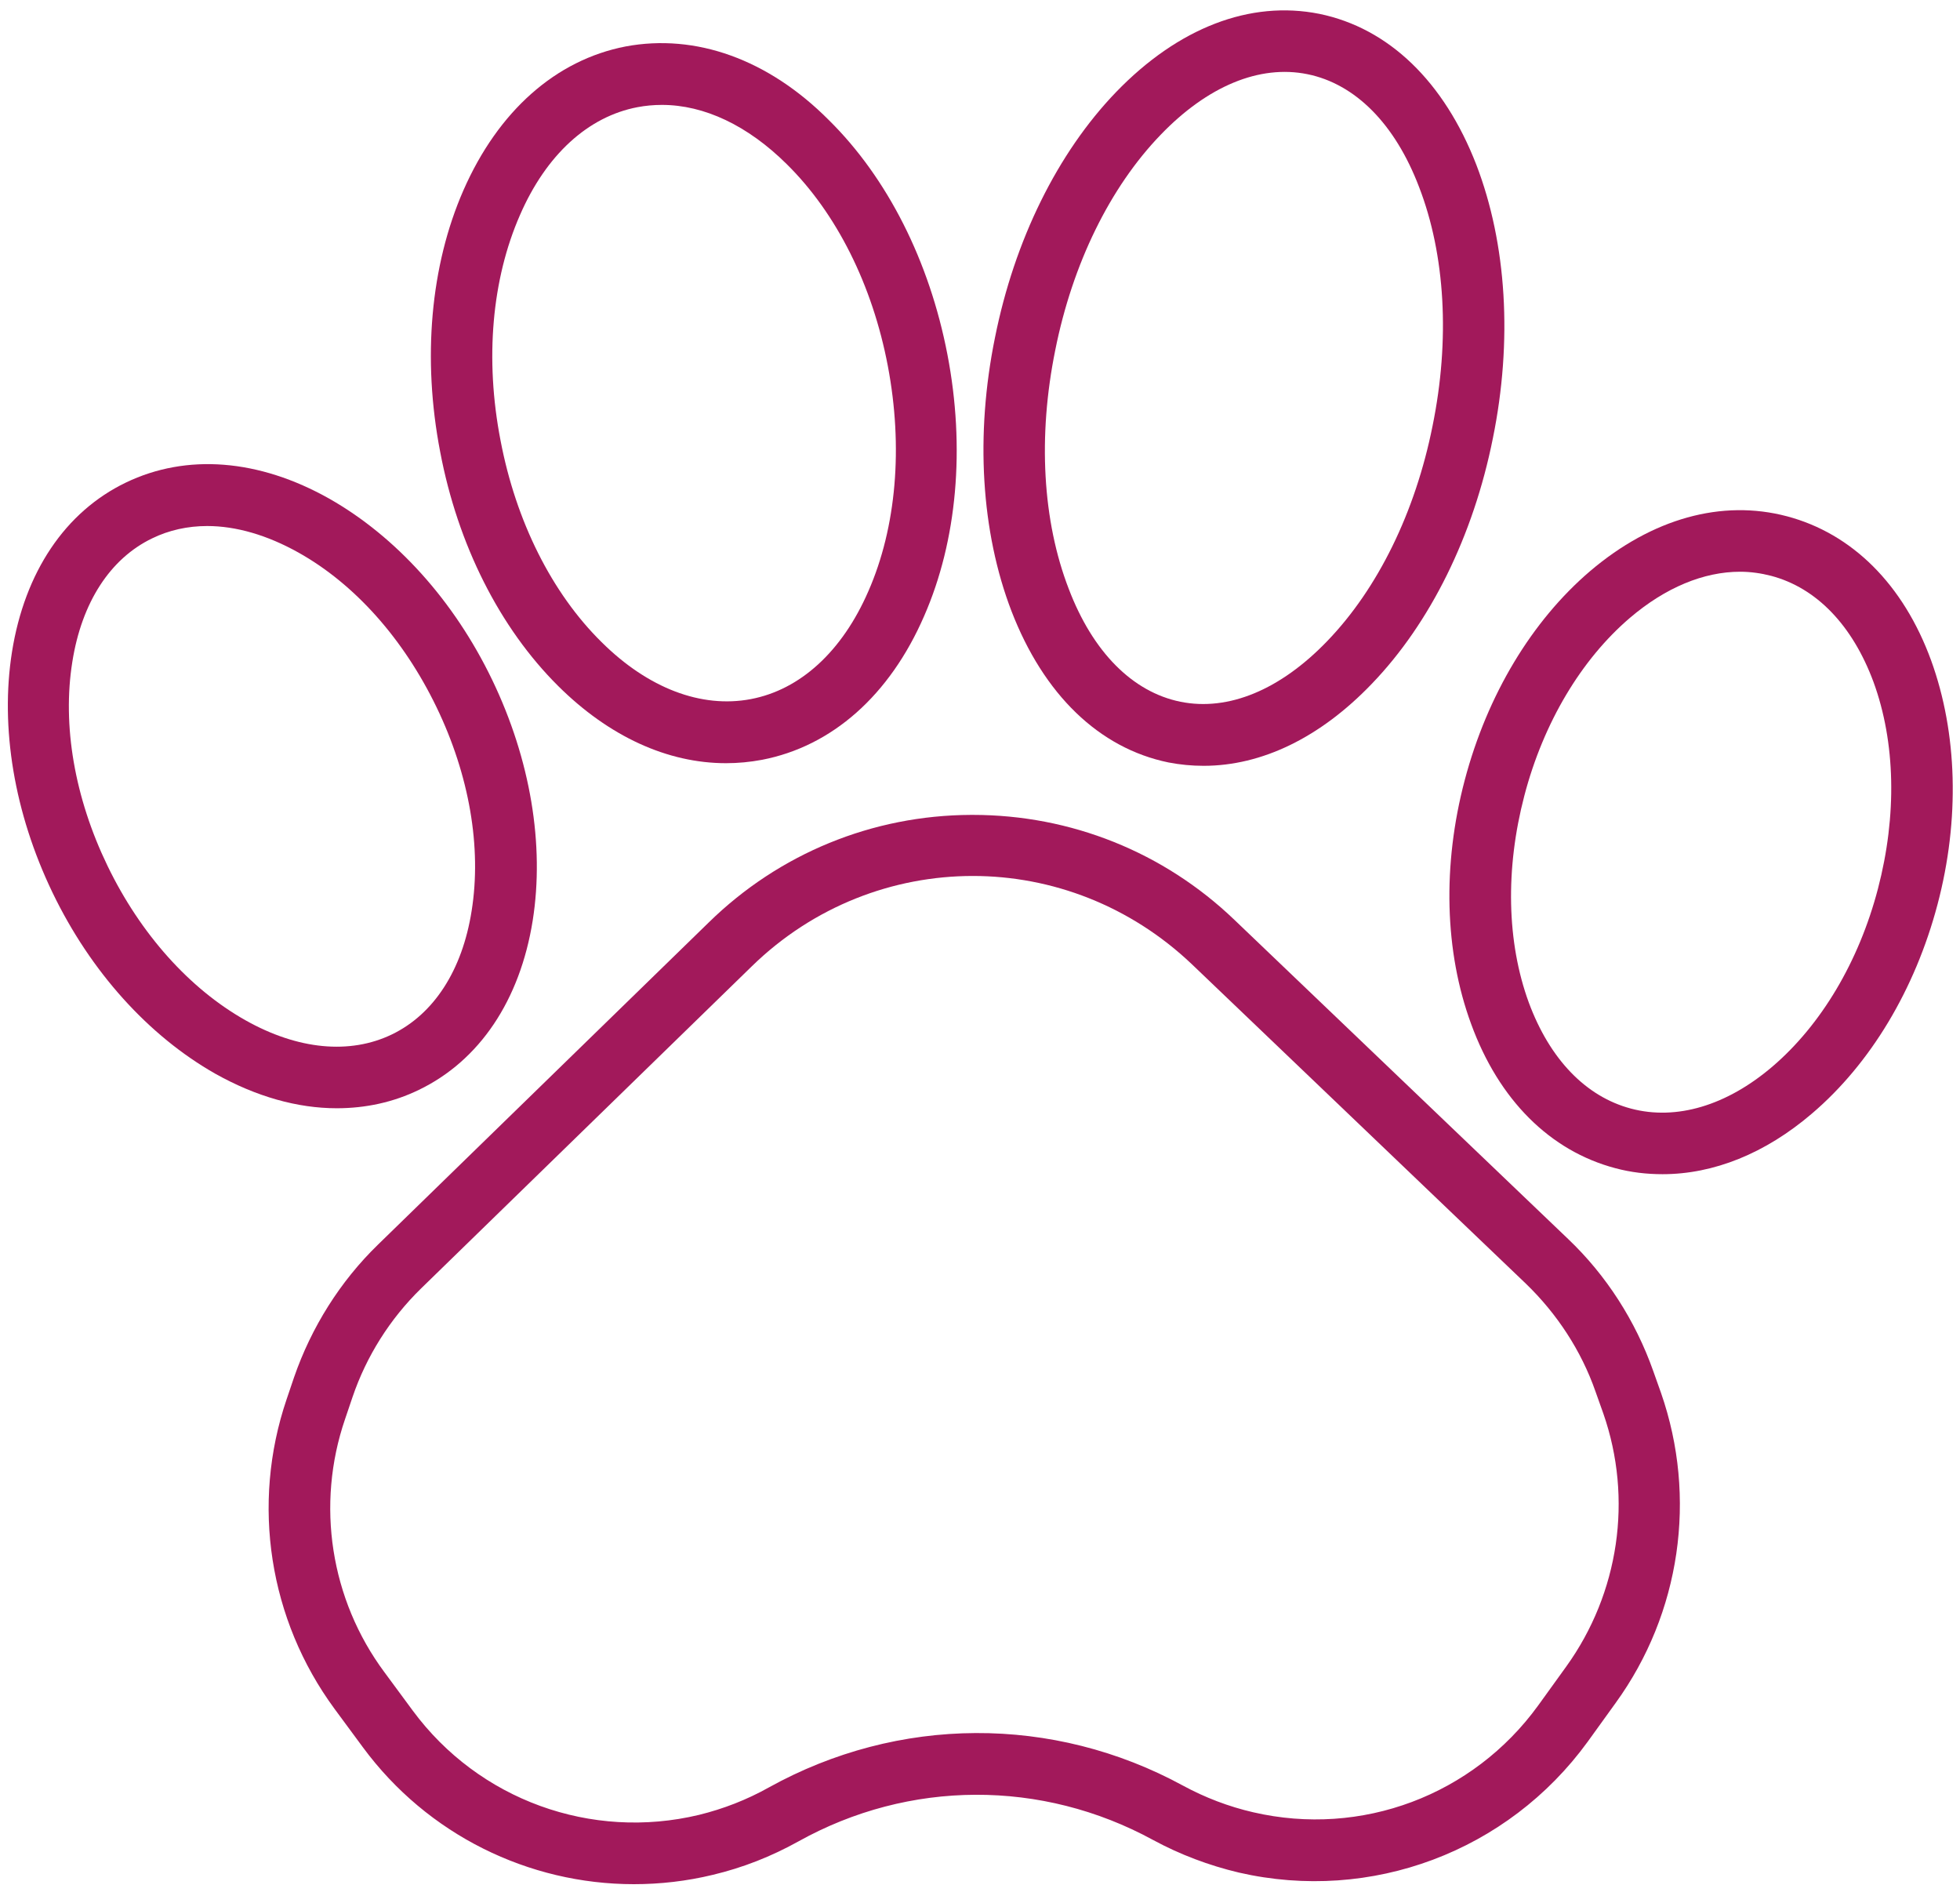
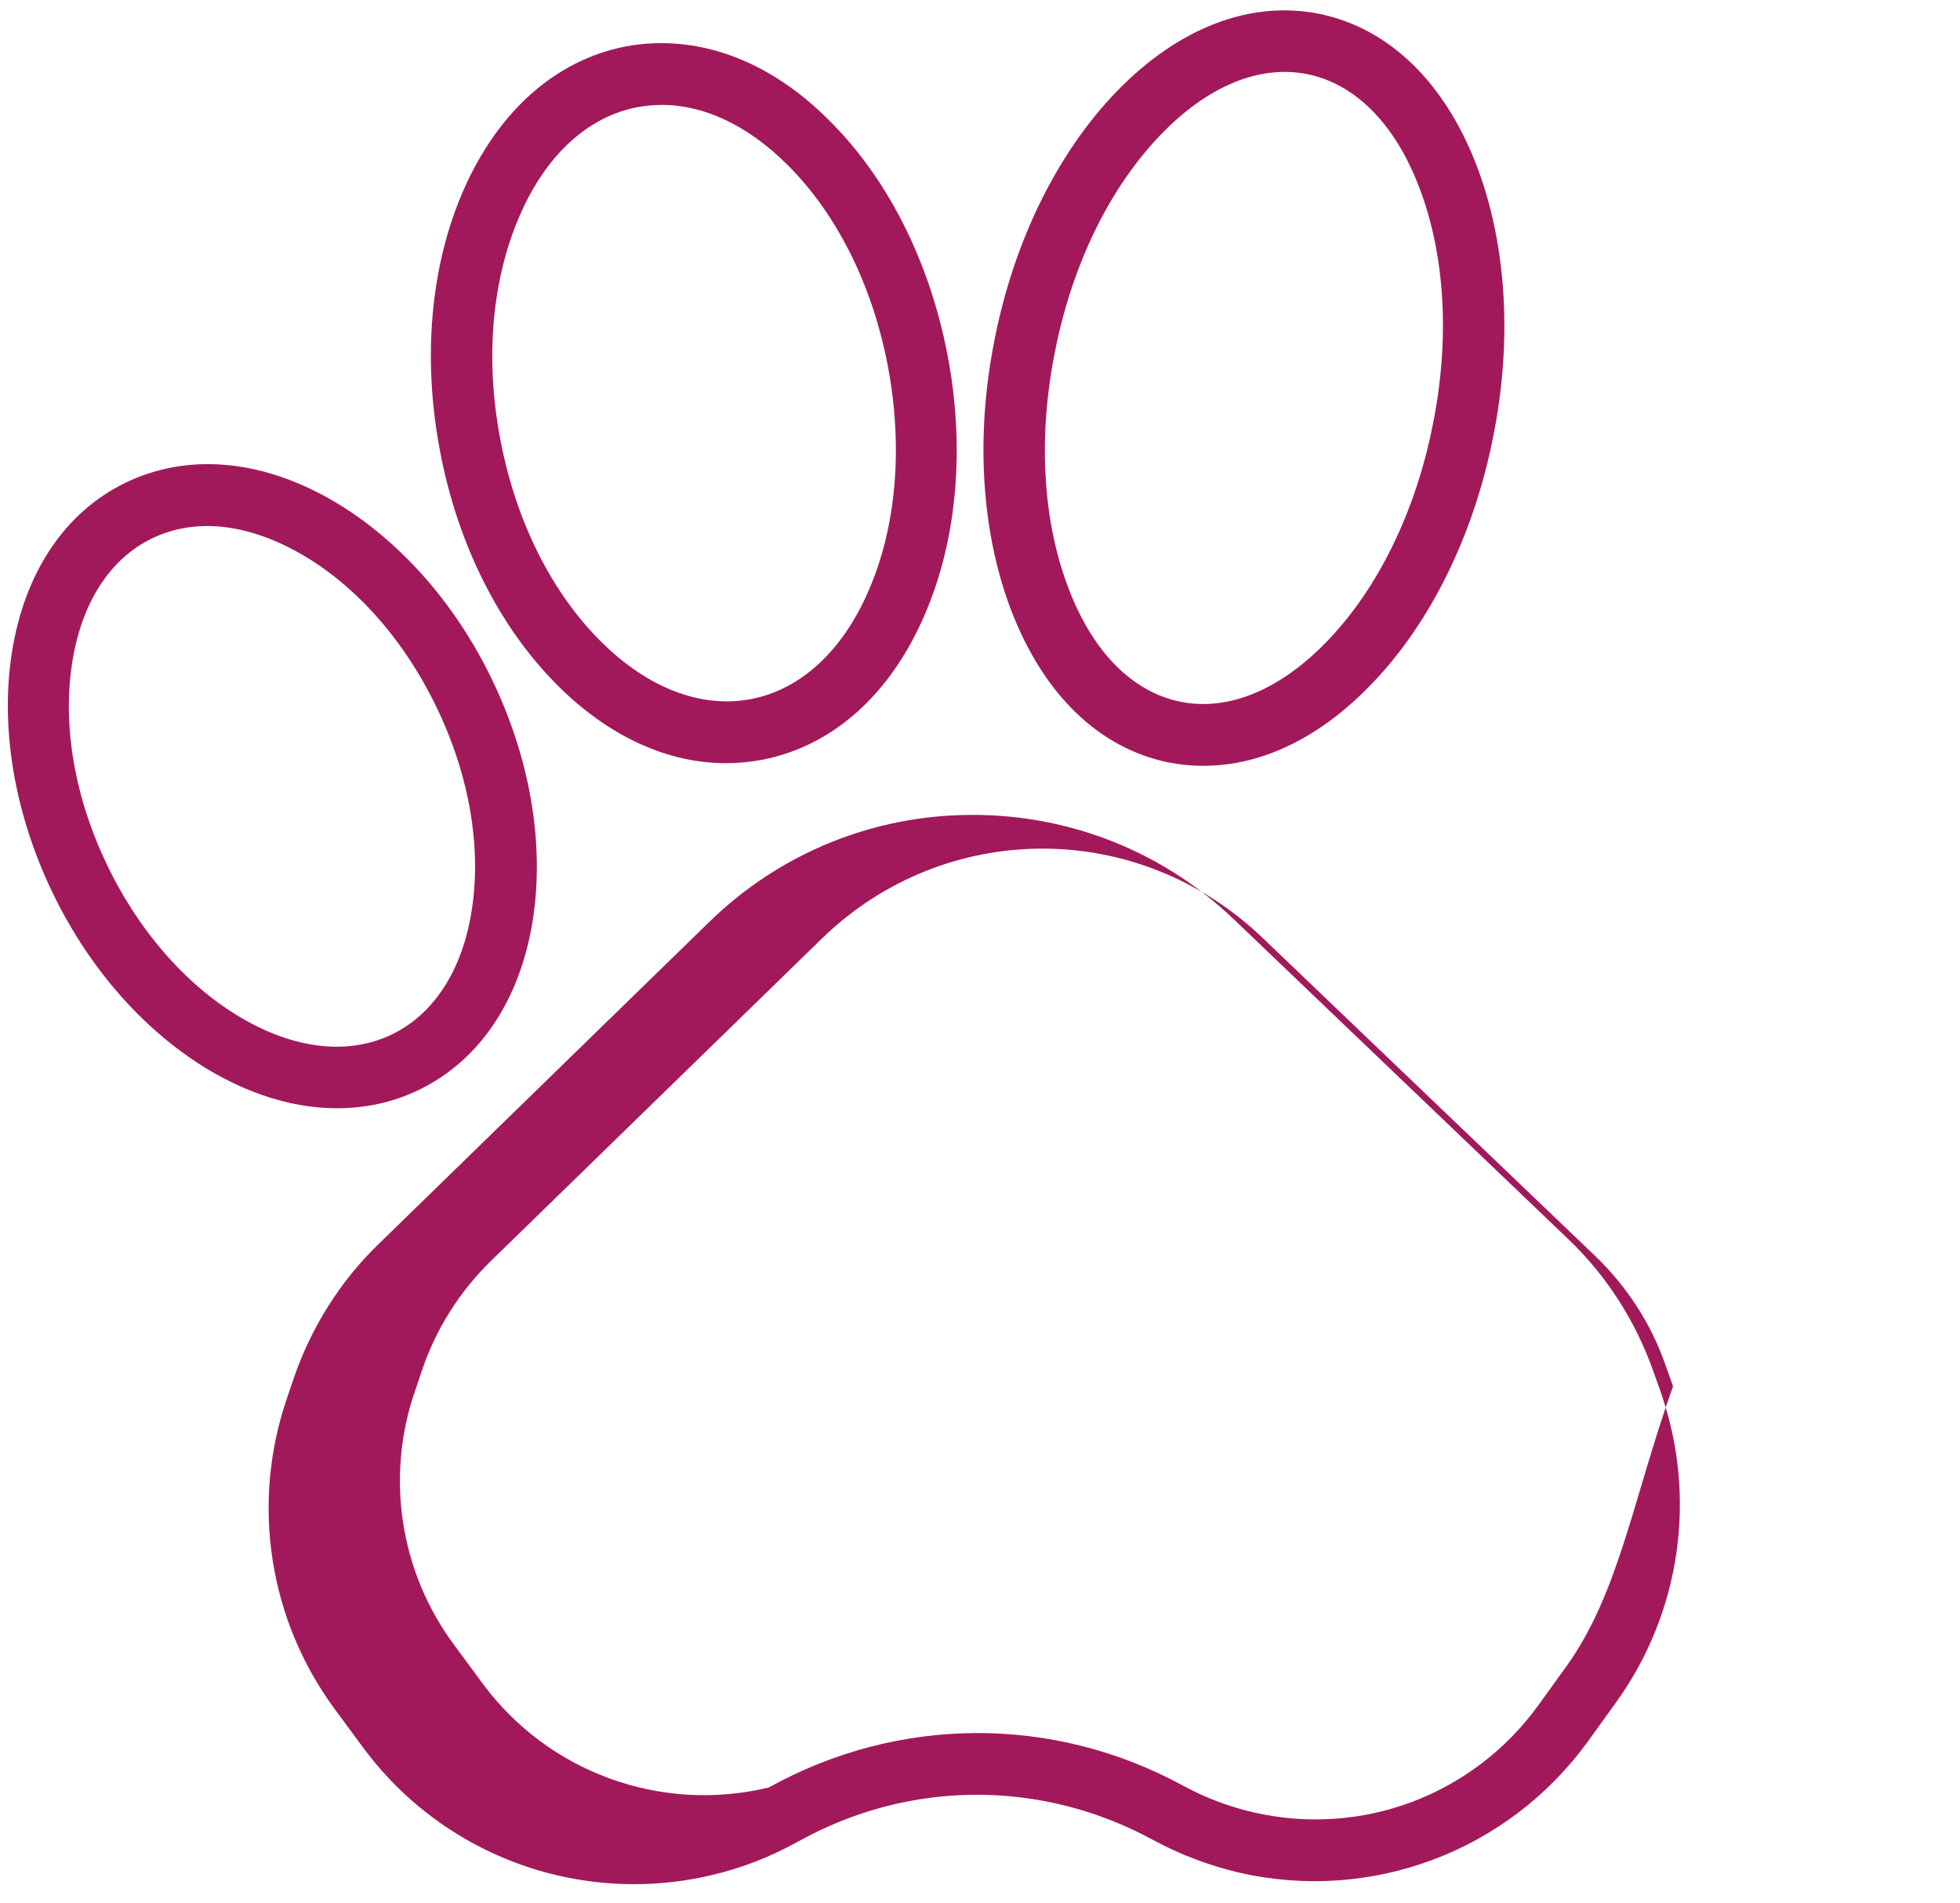
<svg xmlns="http://www.w3.org/2000/svg" fill="#000000" height="507.9" preserveAspectRatio="xMidYMid meet" version="1" viewBox="-2.0 -2.8 523.2 507.9" width="523.2" zoomAndPan="magnify">
  <g fill="#a2195b" id="change1_1">
-     <path d="M439.3,363.1c-4.7-13.3-12.5-25.5-22.7-35.2l-89.1-85.2c-18.9-18.1-43.7-28-69.8-28c-0.2,0-0.3,0-0.5,0 c-26.3,0.1-51.2,10.3-70,28.7l-88.3,86c-10.1,9.8-17.8,22.1-22.4,35.4l-2,5.9c-9.5,28-4.7,58.8,12.8,82.6l7.6,10.3 c17.2,23.3,44.2,36.5,72.3,36.5c7,0,14.1-0.8,21.1-2.5c8-1.9,15.6-4.9,22.8-8.9c29.6-16.5,65-16.6,94.7-0.4 c7.2,3.9,14.9,6.8,22.9,8.7c35.3,8.1,71.8-5.6,93.1-34.9l7.5-10.4c17.3-23.9,21.8-54.8,12.1-82.7L439.3,363.1z M416.1,442 l-7.5,10.4c-17.4,24-47.2,35.2-76.1,28.5c-6.5-1.5-12.8-3.9-18.7-7.1c-34.7-18.9-76-18.7-110.6,0.5c-5.9,3.3-12.1,5.7-18.6,7.3 c-28.8,6.9-58.8-4-76.4-27.8l-7.6-10.3c-14.4-19.4-18.3-44.7-10.5-67.5l2-5.9c3.7-10.9,10-20.9,18.3-29l88.3-86 c16.5-16.1,37.8-24.1,59-24.1c21,0,42,7.9,58.5,23.6l89.1,85.2c8.3,8,14.8,17.9,18.6,28.8l2.1,5.9 C433.9,397.2,430.2,422.4,416.1,442z" />
+     <path d="M439.3,363.1c-4.7-13.3-12.5-25.5-22.7-35.2l-89.1-85.2c-18.9-18.1-43.7-28-69.8-28c-0.2,0-0.3,0-0.5,0 c-26.3,0.1-51.2,10.3-70,28.7l-88.3,86c-10.1,9.8-17.8,22.1-22.4,35.4l-2,5.9c-9.5,28-4.7,58.8,12.8,82.6l7.6,10.3 c17.2,23.3,44.2,36.5,72.3,36.5c7,0,14.1-0.8,21.1-2.5c8-1.9,15.6-4.9,22.8-8.9c29.6-16.5,65-16.6,94.7-0.4 c7.2,3.9,14.9,6.8,22.9,8.7c35.3,8.1,71.8-5.6,93.1-34.9l7.5-10.4c17.3-23.9,21.8-54.8,12.1-82.7L439.3,363.1z M416.1,442 l-7.5,10.4c-17.4,24-47.2,35.2-76.1,28.5c-6.5-1.5-12.8-3.9-18.7-7.1c-34.7-18.9-76-18.7-110.6,0.5c-28.8,6.9-58.8-4-76.4-27.8l-7.6-10.3c-14.4-19.4-18.3-44.7-10.5-67.5l2-5.9c3.7-10.9,10-20.9,18.3-29l88.3-86 c16.5-16.1,37.8-24.1,59-24.1c21,0,42,7.9,58.5,23.6l89.1,85.2c8.3,8,14.8,17.9,18.6,28.8l2.1,5.9 C433.9,397.2,430.2,422.4,416.1,442z" />
    <path d="M109.8,288.1c16.2-7.8,27-23.9,30.4-45.2c3.2-20.2-0.6-43-10.8-64.2c-10.2-21.2-25.7-38.3-43.5-48.4 c-18.8-10.6-38.1-12.1-54.3-4.3c-16.2,7.8-27,23.9-30.4,45.2c-3.2,20.2,0.6,43,10.8,64.2c10.2,21.2,25.7,38.3,43.5,48.4 c10.9,6.1,21.9,9.2,32.4,9.2C95.6,293,103,291.4,109.8,288.1z M26.7,228.3c-8.8-18.2-12.1-37.5-9.4-54.4 c2.5-15.9,10.1-27.6,21.3-33c4.5-2.2,9.5-3.3,14.7-3.3c7.7,0,16,2.4,24.4,7.1c15,8.4,28,23,36.8,41.2c8.8,18.2,12.1,37.5,9.4,54.4 c-2.5,15.9-10.1,27.6-21.3,33c-11.2,5.4-25.1,4.1-39.1-3.8C48.6,261.1,35.5,246.5,26.7,228.3z" />
-     <path d="M513.5,173.5c-7.4-20.3-21.1-33.9-38.5-38.5c-17.4-4.6-36,0.6-52.5,14.6c-15.6,13.3-27.5,33.1-33.5,55.8 c-6,22.7-5.4,45.8,1.7,65.1c7.4,20.3,21.1,33.9,38.5,38.5c4.1,1.1,8.3,1.6,12.6,1.6c13.6,0,27.4-5.5,39.9-16.2 c15.6-13.3,27.5-33.1,33.5-55.8S520.5,192.8,513.5,173.5z M499.3,234.4c-5.1,19.5-15.2,36.4-28.2,47.5 c-12.2,10.4-25.6,14.4-37.7,11.2c-12.1-3.2-21.7-13.2-27.3-28.3c-5.9-16.1-6.3-35.7-1.2-55.2c5.1-19.5,15.2-36.4,28.2-47.5 c9.5-8.1,19.7-12.3,29.4-12.3c2.8,0,5.6,0.4,8.3,1.1c12.1,3.2,21.7,13.2,27.3,28.3C504,195.3,504.4,214.9,499.3,234.4z" />
    <path d="M147,180.3c13.6,13.5,29.2,20.6,44.8,20.6c3.2,0,6.4-0.3,9.6-0.9c18.7-3.6,34.1-17.2,43.3-38.4 c8.8-20.1,11-44.9,6.2-69.8c-4.8-24.9-16-47.1-31.6-62.5C203.1,13,183.7,6.1,165,9.6C146.4,13.2,131,26.8,121.7,48 c-8.8,20.1-11,44.9-6.2,69.8C120.2,142.6,131.4,164.8,147,180.3z M136.8,54.6c7-16.1,18.2-26.3,31.4-28.8c2.1-0.4,4.3-0.6,6.5-0.6 c11.3,0,22.9,5.5,33.3,15.8c13.3,13.1,22.9,32.3,27,53.9c4.1,21.6,2.3,43-5.2,60.1c-7,16.1-18.2,26.3-31.4,28.8 c-13.2,2.5-27.4-2.9-39.8-15.2c-13.3-13.1-22.9-32.3-27-53.9C127.4,93,129.3,71.7,136.8,54.6z" />
    <path d="M309.9,200.7L309.9,200.7c3.1,0.6,6.2,0.9,9.4,0.9c15.5,0,31.1-7.5,44.9-21.9 c15.6-16.2,27.1-39.5,32.3-65.5c5.3-26,3.7-51.9-4.4-73C383.5,19,368.7,4.7,350.2,0.9c-18.5-3.7-37.7,3.7-54.3,20.9 c-15.6,16.2-27.1,39.5-32.3,65.5c-5.3,26-3.7,51.9,4.4,73C276.6,182.6,291.4,196.9,309.9,200.7z M279.7,90.6 c4.6-23,14.6-43.4,28.1-57.4c12.5-13,26.4-18.8,39.2-16.2c12.8,2.6,23.4,13.3,29.8,30.1c7,18.1,8.3,40.8,3.6,63.8 c-4.6,23-14.6,43.4-28.1,57.4c-12.5,13-26.4,18.8-39.2,16.2h0c-12.8-2.6-23.4-13.3-29.8-30.1C276.3,136.3,275,113.7,279.7,90.6z" />
  </g>
</svg>